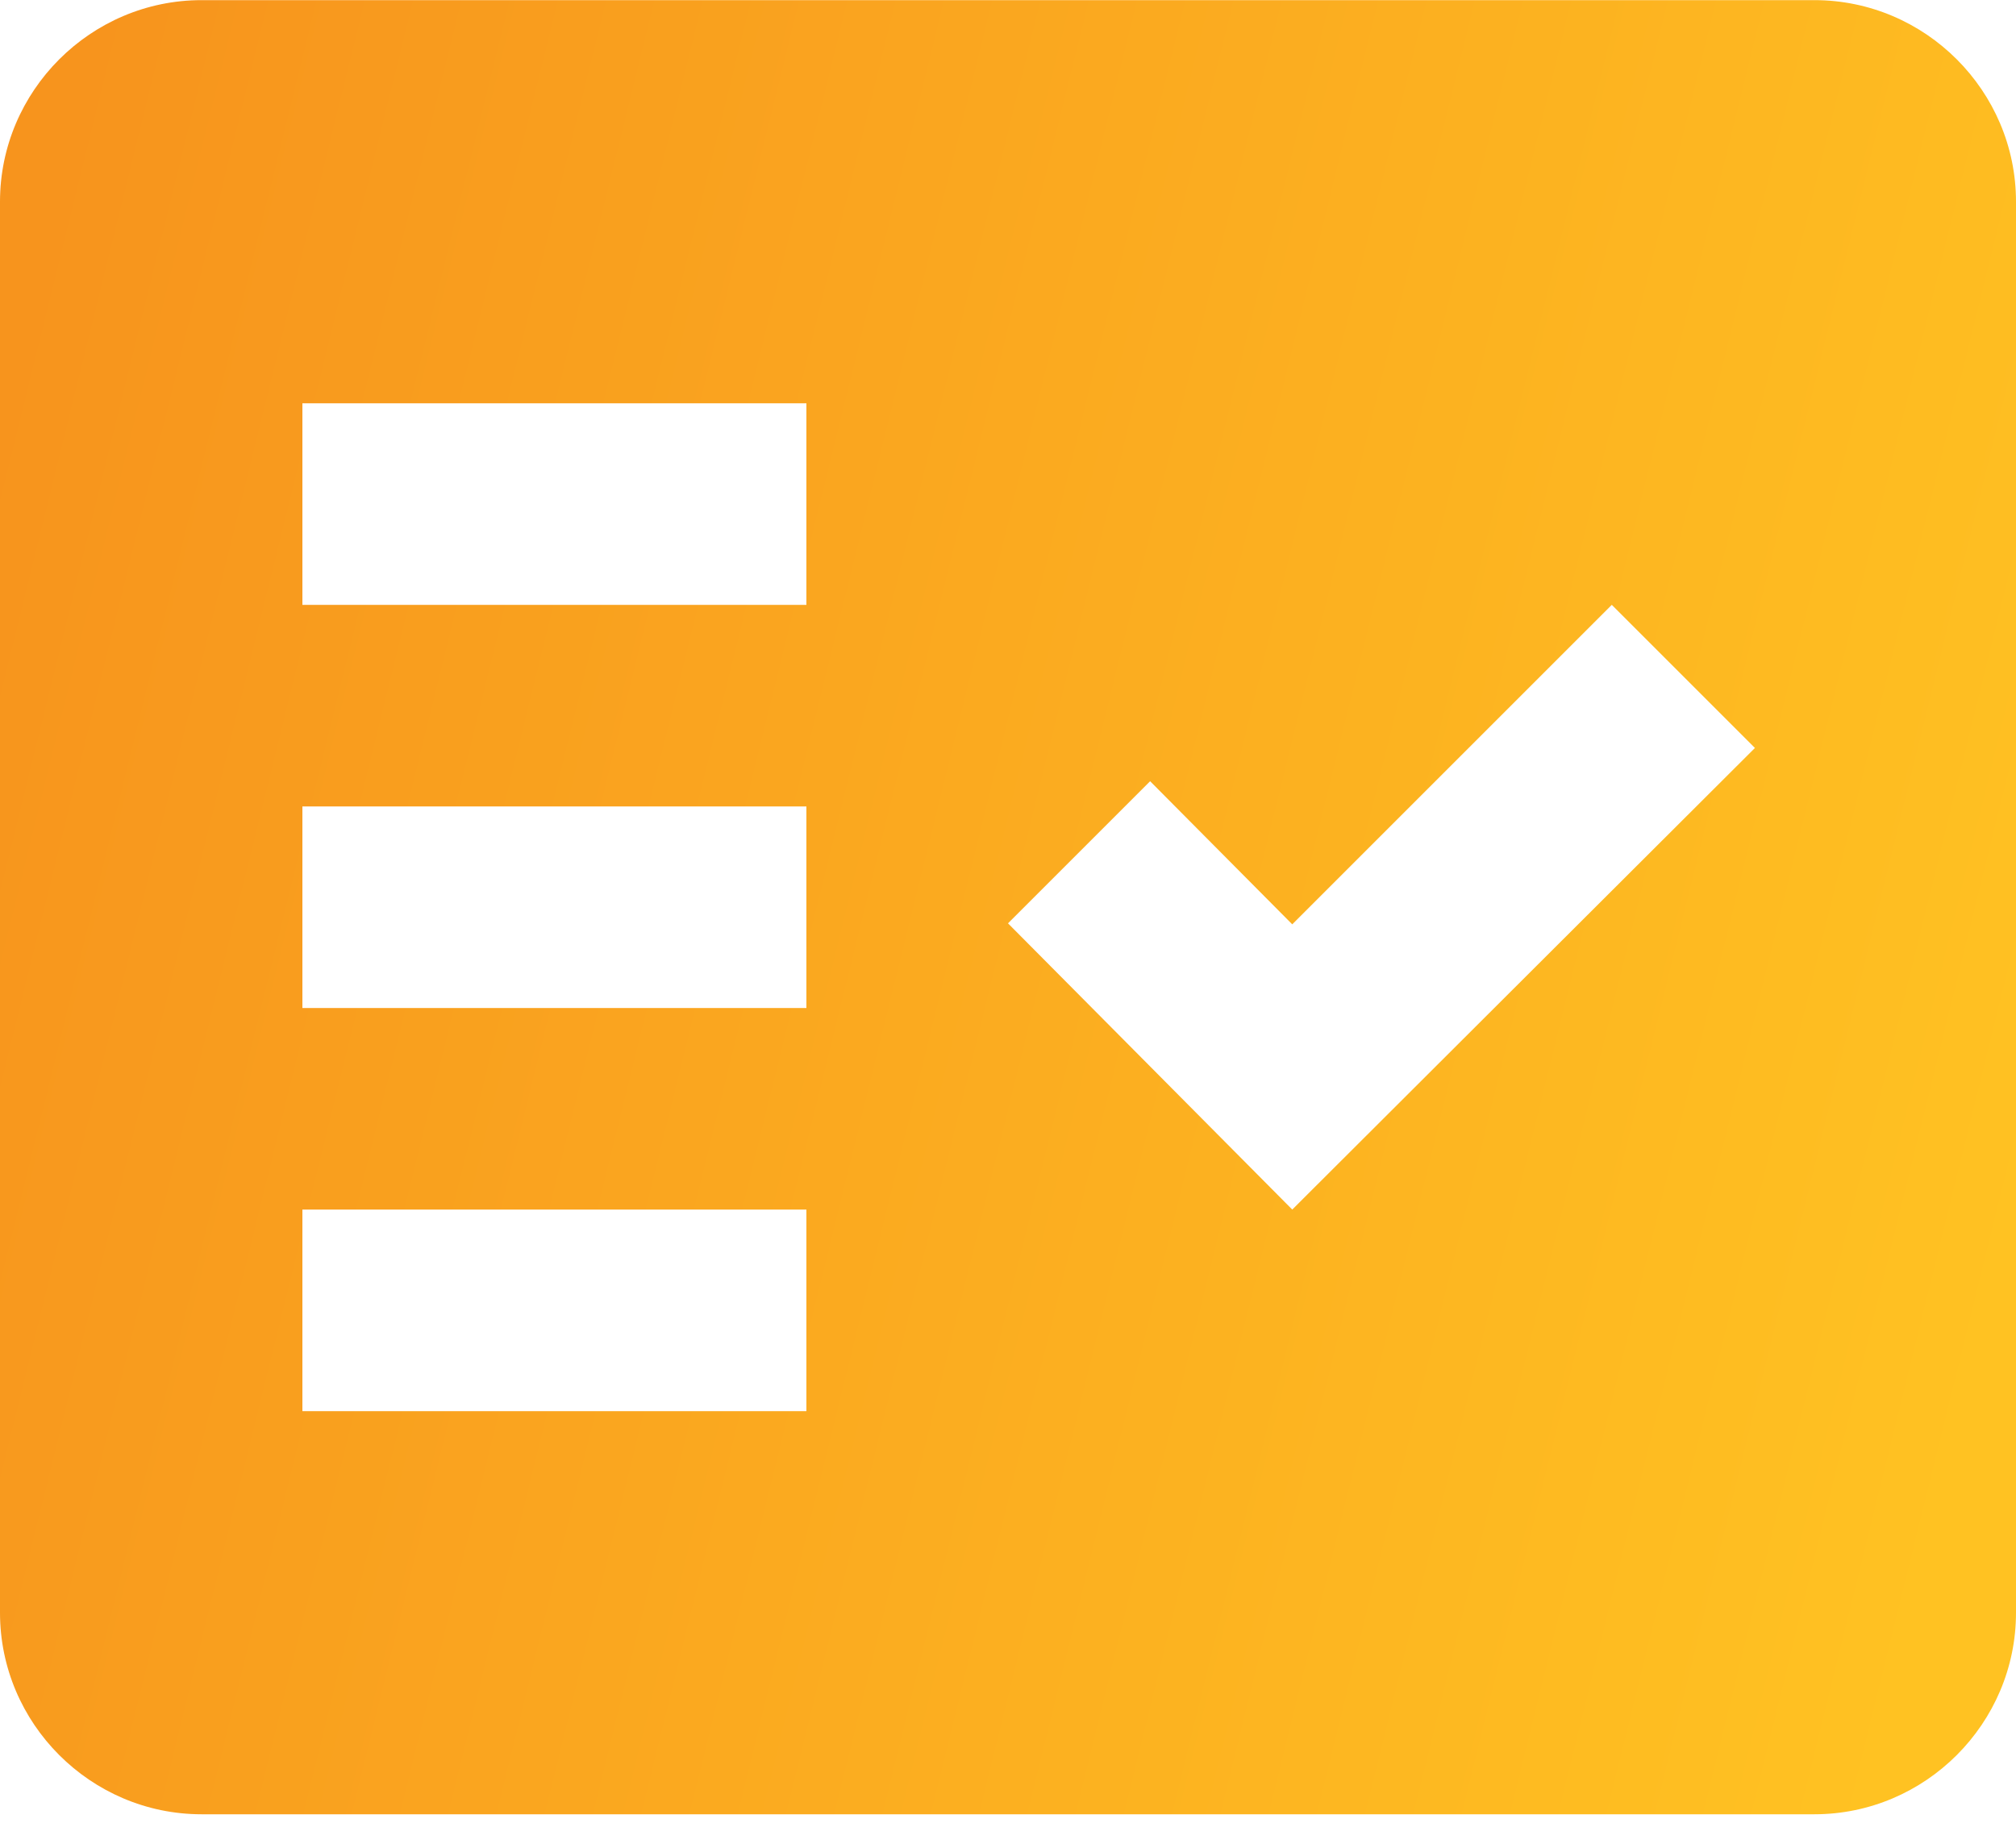
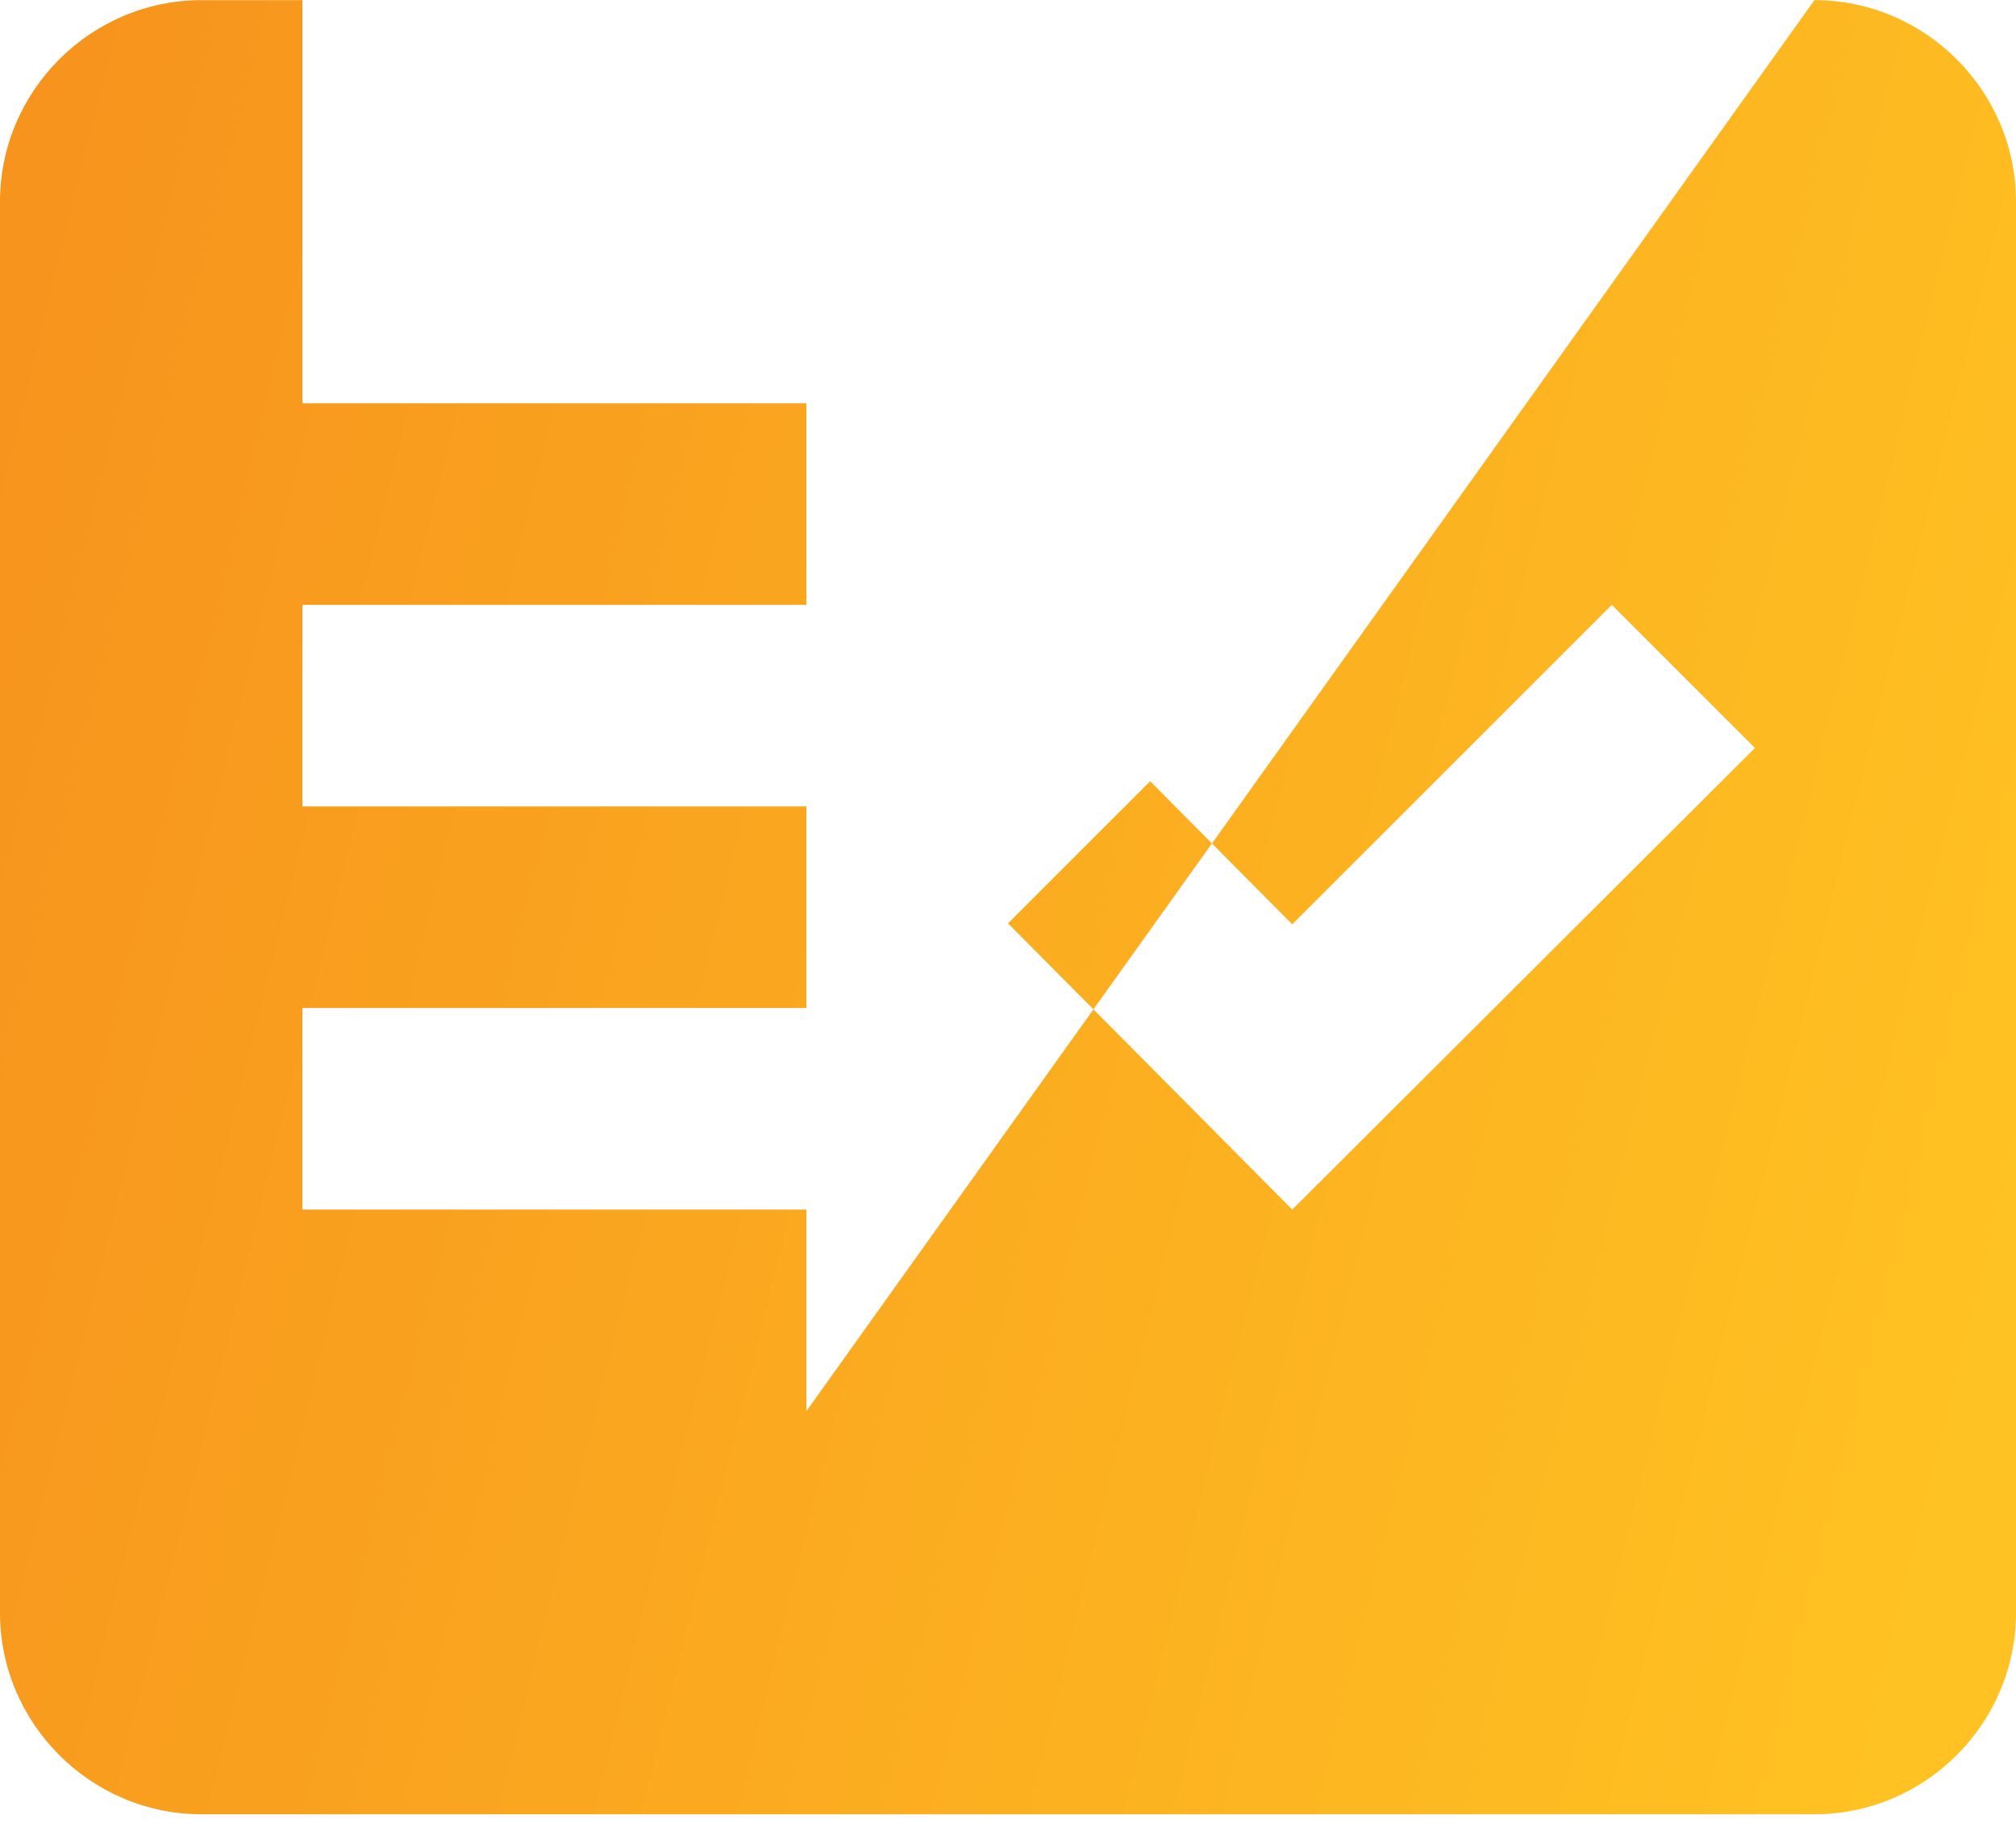
<svg xmlns="http://www.w3.org/2000/svg" width="60" height="55" viewBox="0 0 60 55" fill="none">
-   <path fill-rule="evenodd" clip-rule="evenodd" d="M54 0.004H6C2.7 0.004 0 2.704 0 6.004V48.004C0 51.304 2.7 54.004 6 54.004H54C57.3 54.004 60 51.304 60 48.004V6.004C60 2.704 57.3 0.004 54 0.004ZM24 42.004H9V36.004H24V42.004ZM24 30.004H9V24.004H24V30.004ZM24 18.004H9V12.004H24V18.004ZM38.46 36.004L30 27.484L34.23 23.254L38.46 27.514L47.97 18.004L52.23 22.264L38.46 36.004Z" fill="url(#paint0_linear_557_1953)" />
+   <path fill-rule="evenodd" clip-rule="evenodd" d="M54 0.004H6C2.7 0.004 0 2.704 0 6.004V48.004C0 51.304 2.7 54.004 6 54.004H54C57.3 54.004 60 51.304 60 48.004V6.004C60 2.704 57.3 0.004 54 0.004ZH9V36.004H24V42.004ZM24 30.004H9V24.004H24V30.004ZM24 18.004H9V12.004H24V18.004ZM38.46 36.004L30 27.484L34.23 23.254L38.46 27.514L47.97 18.004L52.23 22.264L38.46 36.004Z" fill="url(#paint0_linear_557_1953)" />
  <defs>
    <linearGradient id="paint0_linear_557_1953" x1="60" y1="36.616" x2="-2.284" y2="21.247" gradientUnits="userSpaceOnUse">
      <stop stop-color="#FFC222" />
      <stop offset="1" stop-color="#F7941D" />
    </linearGradient>
  </defs>
</svg>